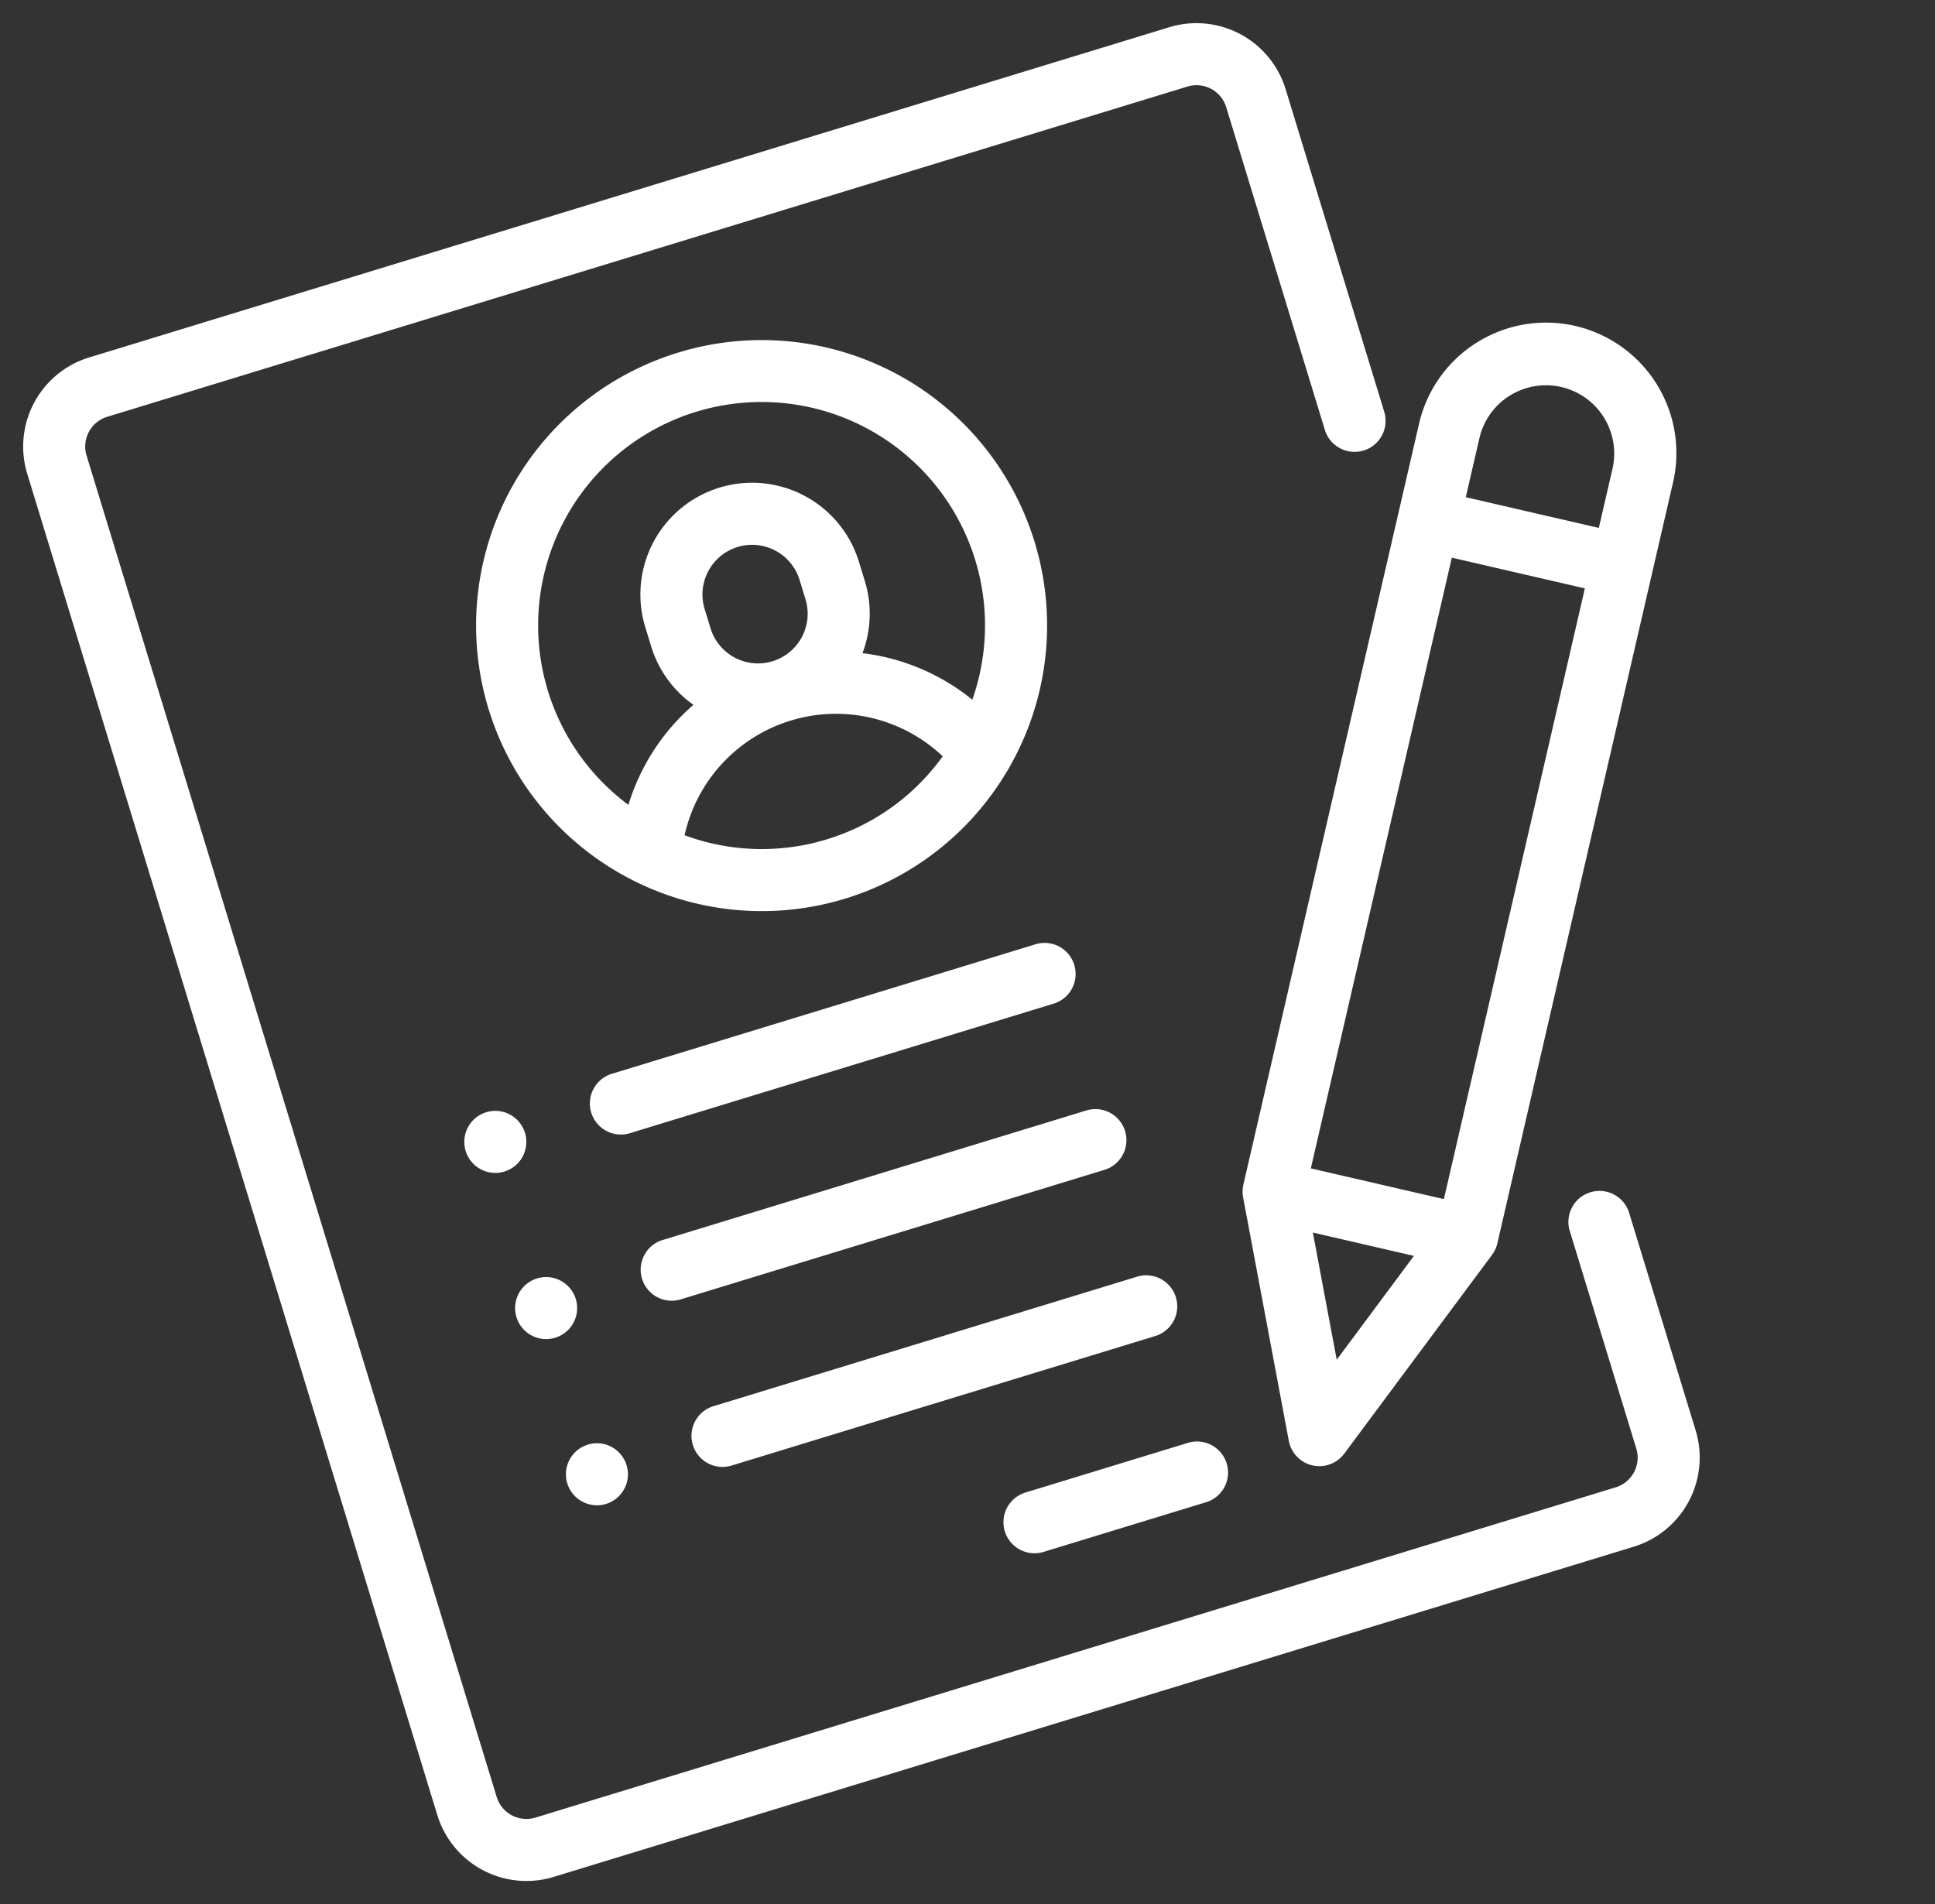
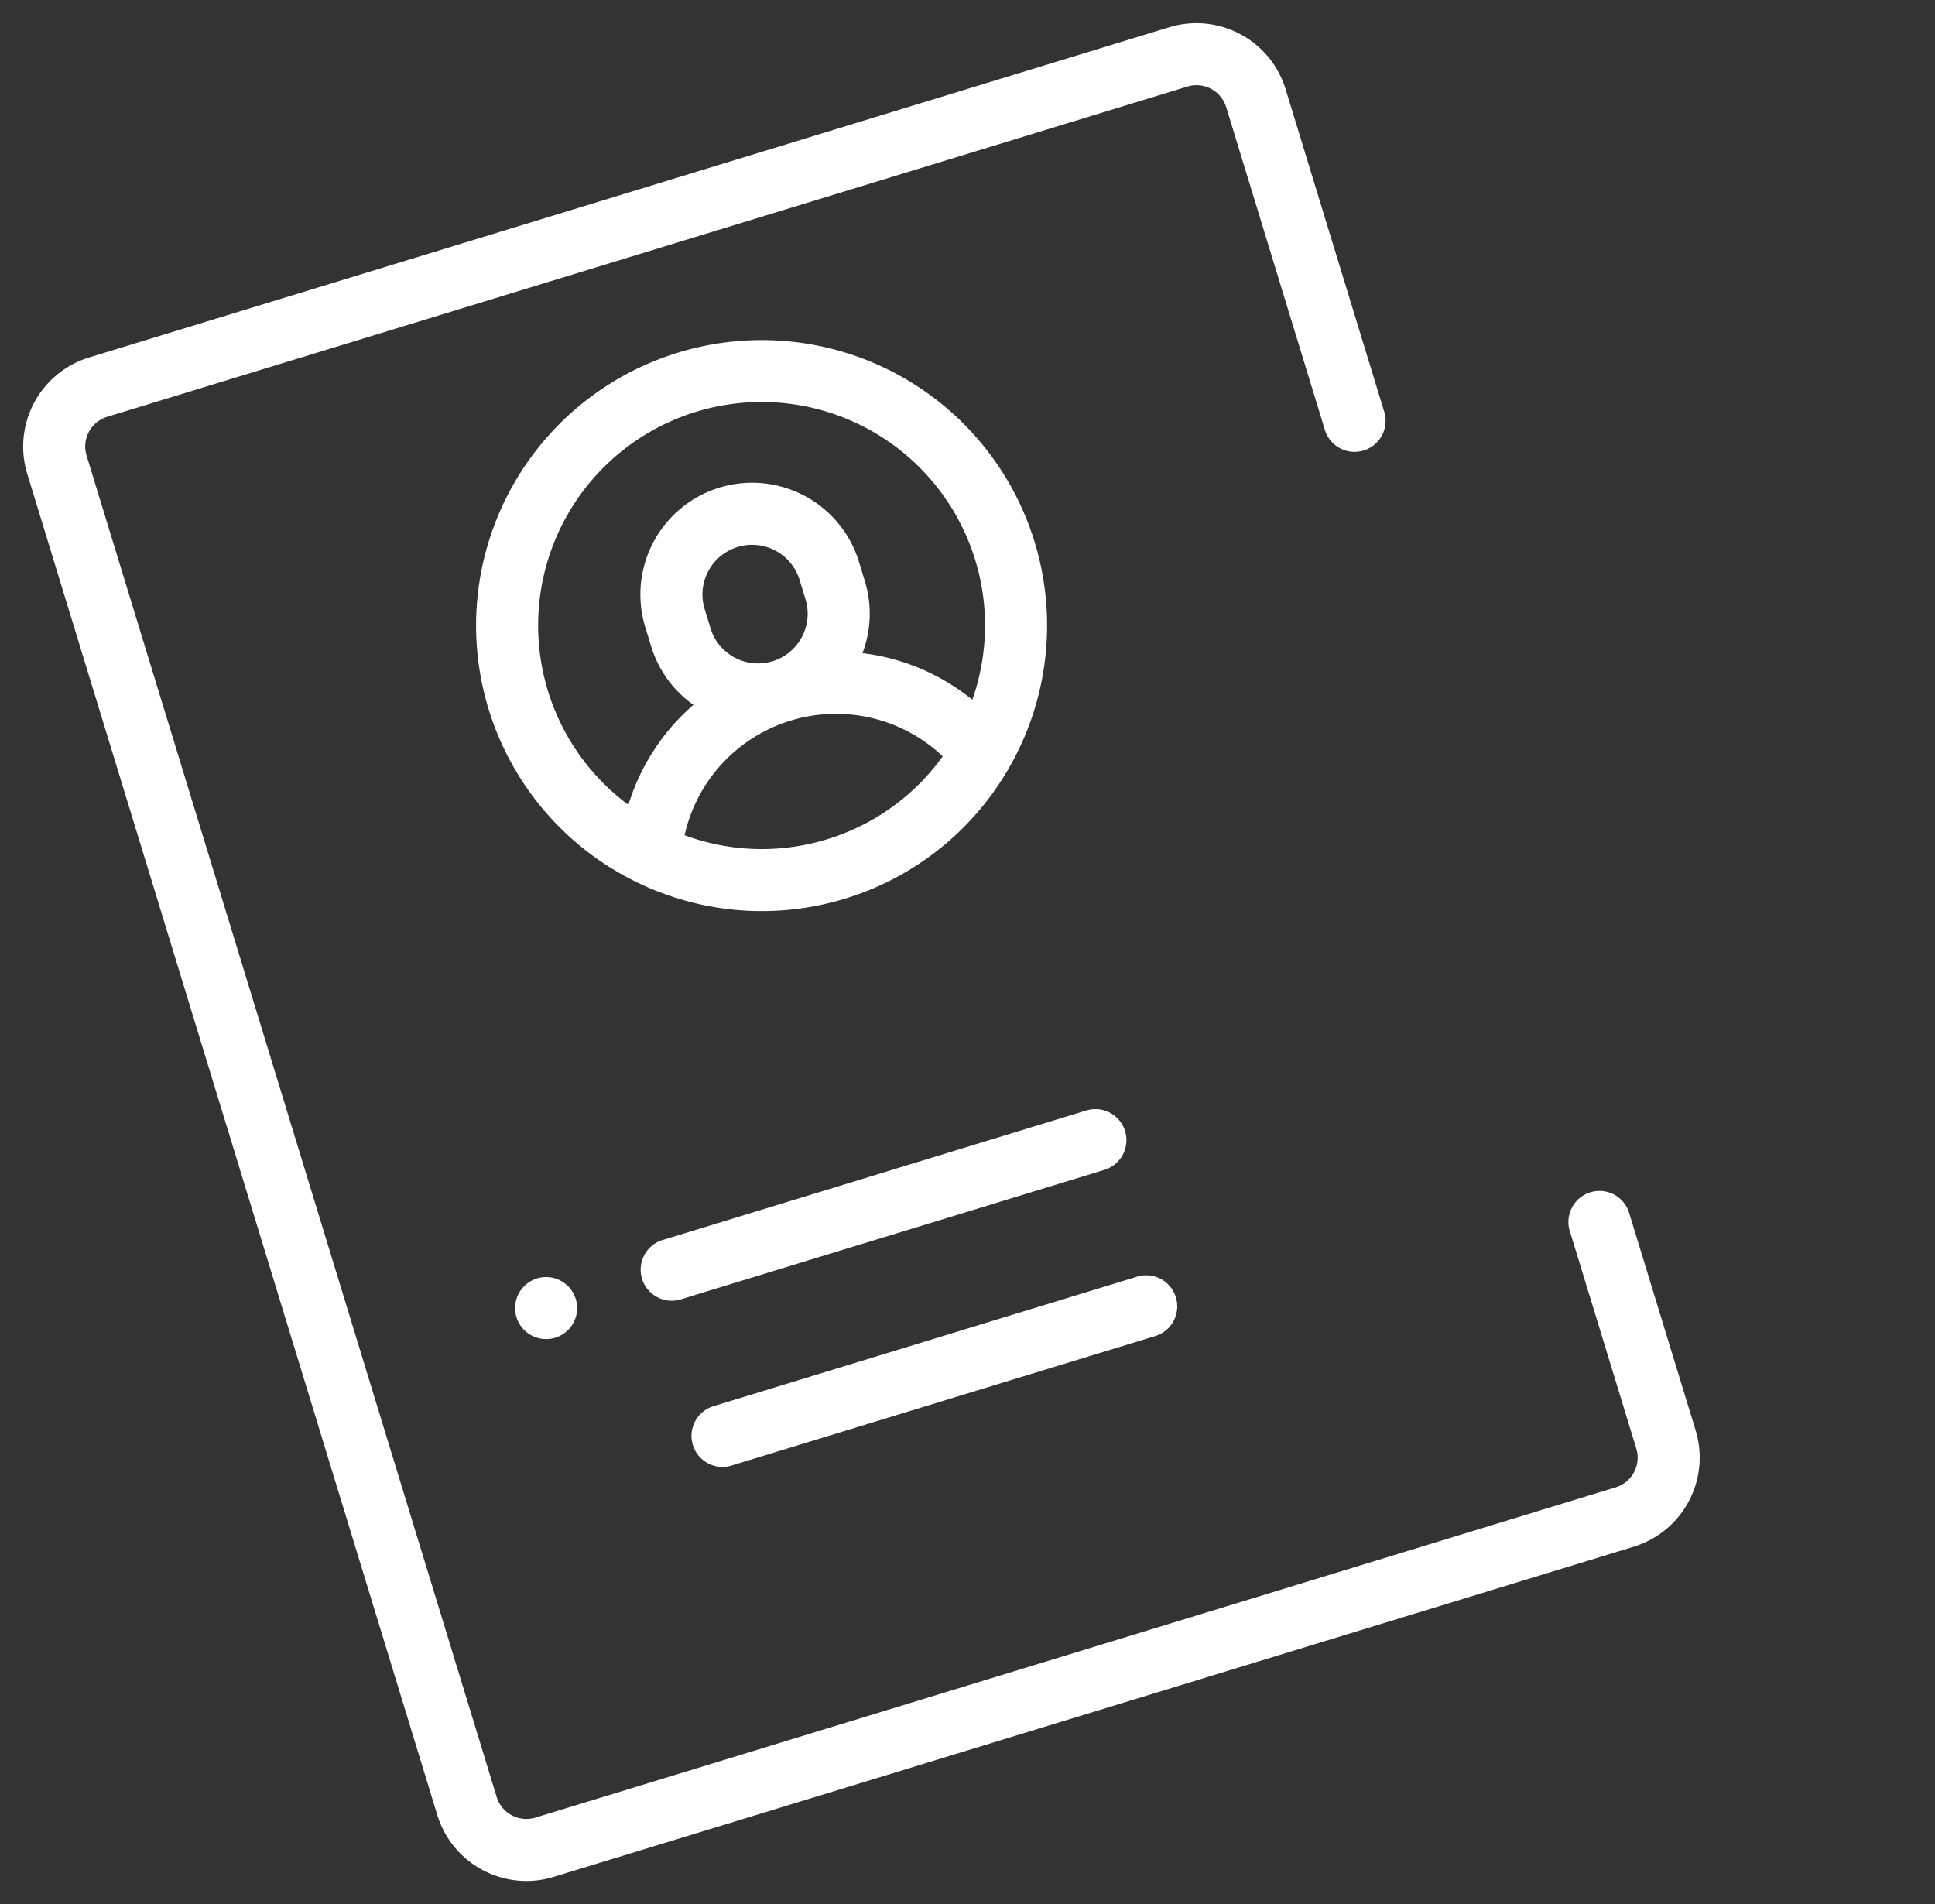
<svg xmlns="http://www.w3.org/2000/svg" width="355.169" height="349.514" viewBox="0 0 355.169 349.514">
  <rect x="0" y="0" width="355.169" height="349.514" fill="#333333" stroke="none" />
  <g id="resume" transform="translate(-0.007 70.615) rotate(-17)">
    <g id="Gruppe_86" data-name="Gruppe 86" transform="translate(0.007)">
      <g id="Gruppe_85" data-name="Gruppe 85">
        <path id="Pfad_31" data-name="Pfad 31" d="M235.829,84.731a5.7,5.7,0,0,0,5.7-5.7V17.089A17.108,17.108,0,0,0,224.436,0H17.1A17.108,17.108,0,0,0,.007,17.089V274.556A17.108,17.108,0,0,0,17.1,291.644H224.436a17.108,17.108,0,0,0,17.089-17.089V232.591a5.7,5.7,0,0,0-11.392,0v41.965a5.7,5.7,0,0,1-5.7,5.7H17.1a5.7,5.7,0,0,1-5.7-5.7V17.089a5.7,5.7,0,0,1,5.7-5.7H224.436a5.7,5.7,0,0,1,5.7,5.7V79.034A5.7,5.7,0,0,0,235.829,84.731Z" transform="translate(-0.007)" fill="#fff" />
      </g>
    </g>
    <g id="Gruppe_88" data-name="Gruppe 88" transform="translate(68.361 30.759)">
      <g id="Gruppe_87" data-name="Gruppe 87">
        <path id="Pfad_32" data-name="Pfad 32" d="M172.412,54a52.379,52.379,0,0,0-35.953,90.495,5.632,5.632,0,0,0,.612.57,52.306,52.306,0,0,0,70.682,0,5.692,5.692,0,0,0,.612-.57A52.378,52.378,0,0,0,172.412,54Zm0,93.417a40.793,40.793,0,0,1-24.773-8.355,28.481,28.481,0,0,1,49.546,0A40.794,40.794,0,0,1,172.412,147.417ZM163.3,104.126v-3.7a9.114,9.114,0,1,1,18.228,0v3.7a9.114,9.114,0,1,1-18.228,0Zm42.118,26.591a39.517,39.517,0,0,0-16.783-14.068,20.4,20.4,0,0,0,4.285-12.524v-3.7a20.506,20.506,0,0,0-41.012,0v3.7a20.4,20.4,0,0,0,4.285,12.524,39.517,39.517,0,0,0-16.783,14.068,41.013,41.013,0,1,1,66.007,0Z" transform="translate(-120.007 -54)" fill="#fff" />
      </g>
    </g>
    <g id="Gruppe_90" data-name="Gruppe 90" transform="translate(115.07 249.493)">
      <g id="Gruppe_89" data-name="Gruppe 89">
-         <path id="Pfad_33" data-name="Pfad 33" d="M238.463,438H207.7a5.7,5.7,0,1,0,0,11.392h30.759a5.7,5.7,0,1,0,0-11.392Z" transform="translate(-202.007 -438)" fill="#fff" />
-       </g>
+         </g>
    </g>
    <g id="Gruppe_92" data-name="Gruppe 92" transform="translate(64.943 217.594)">
      <g id="Gruppe_91" data-name="Gruppe 91">
        <path id="Pfad_34" data-name="Pfad 34" d="M200.589,382H119.7a5.7,5.7,0,1,0,0,11.392h80.886a5.7,5.7,0,1,0,0-11.392Z" transform="translate(-114.007 -382)" fill="#fff" />
      </g>
    </g>
    <g id="Gruppe_94" data-name="Gruppe 94" transform="translate(64.943 185.695)">
      <g id="Gruppe_93" data-name="Gruppe 93">
        <path id="Pfad_35" data-name="Pfad 35" d="M200.589,326H119.7a5.7,5.7,0,1,0,0,11.392h80.886a5.7,5.7,0,1,0,0-11.392Z" transform="translate(-114.007 -326)" fill="#fff" />
      </g>
    </g>
    <g id="Gruppe_96" data-name="Gruppe 96" transform="translate(40.609 153.797)">
      <g id="Gruppe_95" data-name="Gruppe 95">
-         <path id="Pfad_36" data-name="Pfad 36" d="M81.015,271.669a5.692,5.692,0,1,0,1.67,4.027A5.74,5.74,0,0,0,81.015,271.669Z" transform="translate(-71.287 -270)" fill="#fff" />
-       </g>
+         </g>
    </g>
    <g id="Gruppe_98" data-name="Gruppe 98" transform="translate(40.609 185.695)">
      <g id="Gruppe_97" data-name="Gruppe 97">
        <path id="Pfad_37" data-name="Pfad 37" d="M81.015,327.669a5.692,5.692,0,1,0,1.67,4.027A5.75,5.75,0,0,0,81.015,327.669Z" transform="translate(-71.287 -326)" fill="#fff" />
      </g>
    </g>
    <g id="Gruppe_100" data-name="Gruppe 100" transform="translate(40.609 217.594)">
      <g id="Gruppe_99" data-name="Gruppe 99">
-         <path id="Pfad_38" data-name="Pfad 38" d="M81.015,383.669a5.692,5.692,0,1,0,1.67,4.027A5.75,5.75,0,0,0,81.015,383.669Z" transform="translate(-71.287 -382)" fill="#fff" />
-       </g>
+         </g>
    </g>
    <g id="Gruppe_102" data-name="Gruppe 102" transform="translate(64.943 153.797)">
      <g id="Gruppe_101" data-name="Gruppe 101">
-         <path id="Pfad_39" data-name="Pfad 39" d="M200.589,270H119.7a5.7,5.7,0,1,0,0,11.392h80.886a5.7,5.7,0,1,0,0-11.392Z" transform="translate(-114.007 -270)" fill="#fff" />
-       </g>
+         </g>
    </g>
    <g id="Gruppe_104" data-name="Gruppe 104" transform="translate(169.515 71.017)">
      <g id="Gruppe_103" data-name="Gruppe 103">
-         <path id="Pfad_40" data-name="Pfad 40" d="M407.761,127.891a23.923,23.923,0,0,0-32.681,8.757L303.4,260.8a5.706,5.706,0,0,0-.728,2.216l-5.046,45.2a5.7,5.7,0,0,0,9.039,5.219l36.617-26.968a5.687,5.687,0,0,0,1.555-1.738l71.681-124.156A23.951,23.951,0,0,0,407.761,127.891ZM310.391,296.54l2.635-23.6,16.486,9.518ZM337.818,274.1l-21.705-12.532,57.523-99.632,21.705,12.532Zm68.833-119.223-5.615,9.725-21.705-12.532,5.615-9.725a12.532,12.532,0,0,1,21.705,12.532Z" transform="translate(-297.589 -124.675)" fill="#fff" />
-       </g>
+         </g>
    </g>
  </g>
</svg>